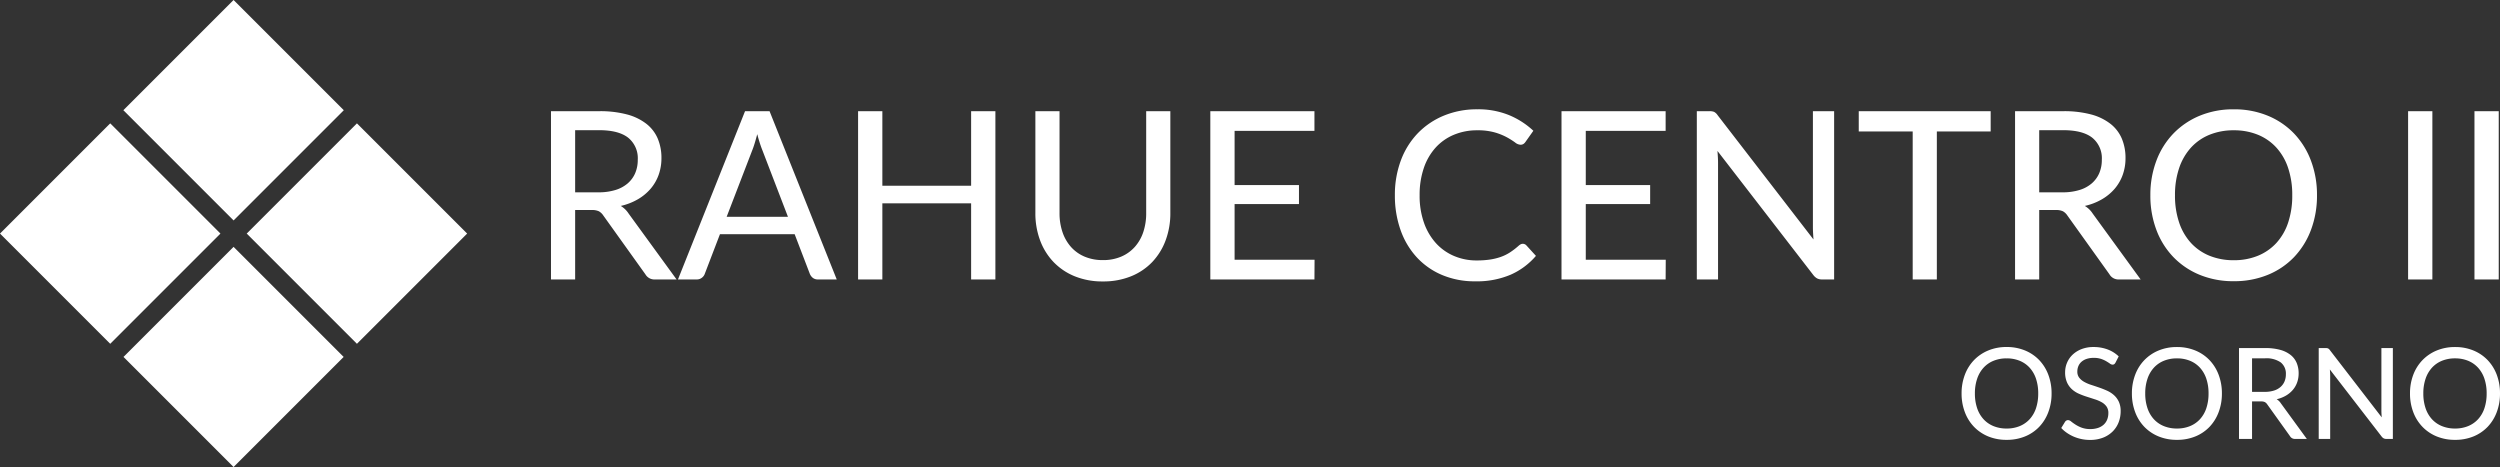
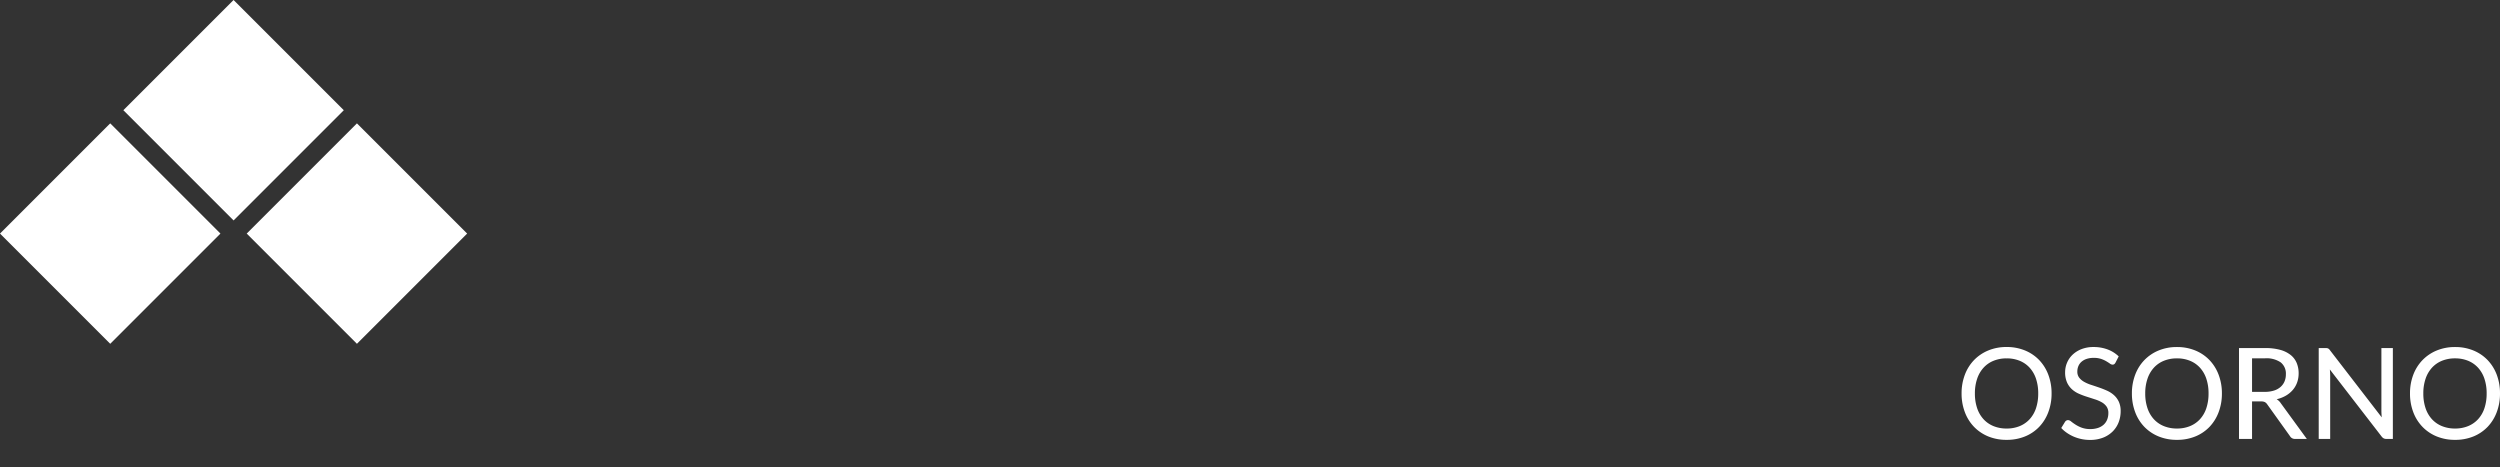
<svg xmlns="http://www.w3.org/2000/svg" width="533.019" height="99.58" viewBox="0 0 533.019 99.58">
  <rect x="0" y="0" width="533.019" height="99.58" fill="#333333" stroke="none" />
  <g id="Grupo_5" data-name="Grupo 5" transform="translate(-322 -1209.42)">
-     <path id="Trazado_32" data-name="Trazado 32" d="M9.625-14.8V0H4.475V-35.875H14.75a22.247,22.247,0,0,1,5.95.7,11.487,11.487,0,0,1,4.137,2.012A7.944,7.944,0,0,1,27.25-30a10.578,10.578,0,0,1,.775,4.125,10.507,10.507,0,0,1-.588,3.55,9.436,9.436,0,0,1-1.7,2.962A10.553,10.553,0,0,1,23.012-17.1a12.906,12.906,0,0,1-3.662,1.425,5.177,5.177,0,0,1,1.675,1.625L31.25,0h-4.6A2.208,2.208,0,0,1,24.6-1.1l-9-12.575a2.709,2.709,0,0,0-.925-.862,3.336,3.336,0,0,0-1.5-.263Zm0-3.775h4.95a12.079,12.079,0,0,0,3.65-.5A7.213,7.213,0,0,0,20.85-20.5a6.035,6.035,0,0,0,1.587-2.187,7.111,7.111,0,0,0,.538-2.812,5.628,5.628,0,0,0-2.05-4.725q-2.05-1.6-6.175-1.6H9.625ZM65.4,0h-4a1.715,1.715,0,0,1-1.1-.338,2.144,2.144,0,0,1-.65-.888L56.425-9.65H40.5L37.275-1.225a1.794,1.794,0,0,1-.613.85A1.711,1.711,0,0,1,35.55,0h-4l14.3-35.875h5.225ZM41.925-13.35H55L49.575-27.475q-.275-.675-.562-1.562t-.562-1.937q-.275,1.05-.55,1.95t-.55,1.575ZM99.225,0H94.05V-16.225H75.125V0H69.95V-35.875h5.175v15.9H94.05v-15.9h5.175ZM122.15-4.125a9.741,9.741,0,0,0,3.888-.738,8.183,8.183,0,0,0,2.9-2.062,9.031,9.031,0,0,0,1.813-3.162,12.553,12.553,0,0,0,.625-4.062V-35.875h5.15V-14.15a16.434,16.434,0,0,1-1,5.8,13.5,13.5,0,0,1-2.85,4.625,12.911,12.911,0,0,1-4.525,3.05,15.645,15.645,0,0,1-6,1.1,15.62,15.62,0,0,1-6.012-1.1,13.065,13.065,0,0,1-4.525-3.05A13.4,13.4,0,0,1,108.75-8.35a16.434,16.434,0,0,1-1-5.8V-35.875h5.15V-14.15a12.471,12.471,0,0,0,.625,4.037,9.163,9.163,0,0,0,1.813,3.175,8.086,8.086,0,0,0,2.912,2.075A9.832,9.832,0,0,0,122.15-4.125Zm45.1-31.75v4.2H150.225v11.55H163.95v4.05H150.225V-4.2h17.05L167.25,0h-22.2V-35.875ZM211.675-7.6a1.03,1.03,0,0,1,.75.325l2.05,2.25a15.132,15.132,0,0,1-5.363,4A18.375,18.375,0,0,1,201.525.4a17.817,17.817,0,0,1-7.062-1.35,15.557,15.557,0,0,1-5.4-3.775,16.826,16.826,0,0,1-3.45-5.8A21.821,21.821,0,0,1,184.4-17.95a20.855,20.855,0,0,1,1.275-7.425,16.761,16.761,0,0,1,3.6-5.788,16.378,16.378,0,0,1,5.563-3.762,18.368,18.368,0,0,1,7.137-1.35,17.328,17.328,0,0,1,6.788,1.25,17.174,17.174,0,0,1,5.162,3.325l-1.7,2.4a1.617,1.617,0,0,1-.413.413,1.162,1.162,0,0,1-.662.163,1.972,1.972,0,0,1-1.113-.475,16.345,16.345,0,0,0-1.675-1.063,13.055,13.055,0,0,0-2.587-1.062,13.221,13.221,0,0,0-3.825-.475,12.691,12.691,0,0,0-4.963.95,10.95,10.95,0,0,0-3.887,2.725,12.413,12.413,0,0,0-2.525,4.35,17.59,17.59,0,0,0-.9,5.825,17.215,17.215,0,0,0,.938,5.888A12.744,12.744,0,0,0,193.188-7.7a11.016,11.016,0,0,0,3.863,2.713,12.171,12.171,0,0,0,4.775.937,19.18,19.18,0,0,0,2.825-.187,12.521,12.521,0,0,0,2.313-.563,9.365,9.365,0,0,0,1.988-.975A15.306,15.306,0,0,0,210.8-7.2a2.169,2.169,0,0,1,.413-.287A.973.973,0,0,1,211.675-7.6Zm30.45-28.275v4.2H225.1v11.55h13.725v4.05H225.1V-4.2h17.05L242.125,0h-22.2V-35.875Zm9.325,0a2.612,2.612,0,0,1,1.013.15,2.2,2.2,0,0,1,.762.725L273.65-8.525q-.05-.675-.087-1.35t-.038-1.25v-24.75h4.525V0h-2.6a2.192,2.192,0,0,1-1.013-.213,2.612,2.612,0,0,1-.812-.713L253.175-27.4q.05.65.087,1.288t.038,1.188V0h-4.525V-35.875Zm59.975,0v4.325H299.95V0H294.8V-31.55H283.3v-4.325ZM321.775-14.8V0h-5.15V-35.875H326.9a22.247,22.247,0,0,1,5.95.7,11.487,11.487,0,0,1,4.137,2.012A7.944,7.944,0,0,1,339.4-30a10.578,10.578,0,0,1,.775,4.125,10.507,10.507,0,0,1-.587,3.55,9.436,9.436,0,0,1-1.7,2.962,10.554,10.554,0,0,1-2.725,2.263,12.906,12.906,0,0,1-3.663,1.425,5.177,5.177,0,0,1,1.675,1.625L343.4,0h-4.6a2.208,2.208,0,0,1-2.05-1.1l-9-12.575a2.709,2.709,0,0,0-.925-.862,3.336,3.336,0,0,0-1.5-.263Zm0-3.775h4.95a12.079,12.079,0,0,0,3.65-.5A7.214,7.214,0,0,0,333-20.5a6.035,6.035,0,0,0,1.587-2.187,7.111,7.111,0,0,0,.538-2.812,5.628,5.628,0,0,0-2.05-4.725q-2.05-1.6-6.175-1.6h-5.125ZM381-17.95a20.6,20.6,0,0,1-1.287,7.4,17.048,17.048,0,0,1-3.613,5.8,16.208,16.208,0,0,1-5.6,3.775,18.85,18.85,0,0,1-7.25,1.35,18.757,18.757,0,0,1-7.237-1.35A16.5,16.5,0,0,1,350.4-4.75a16.852,16.852,0,0,1-3.638-5.8,20.6,20.6,0,0,1-1.288-7.4,20.527,20.527,0,0,1,1.288-7.375,16.852,16.852,0,0,1,3.638-5.8,16.649,16.649,0,0,1,5.612-3.787,18.605,18.605,0,0,1,7.237-1.362,18.7,18.7,0,0,1,7.25,1.362,16.354,16.354,0,0,1,5.6,3.787,17.048,17.048,0,0,1,3.613,5.8A20.528,20.528,0,0,1,381-17.95Zm-5.275,0a17.965,17.965,0,0,0-.875-5.8,12.147,12.147,0,0,0-2.512-4.363A10.922,10.922,0,0,0,368.4-30.85a13.375,13.375,0,0,0-5.15-.95,13.469,13.469,0,0,0-5.162.95,10.9,10.9,0,0,0-3.95,2.737,12.292,12.292,0,0,0-2.525,4.363,17.733,17.733,0,0,0-.888,5.8,17.817,17.817,0,0,0,.888,5.825,12.163,12.163,0,0,0,2.525,4.35,10.97,10.97,0,0,0,3.95,2.725,13.469,13.469,0,0,0,5.162.95,13.375,13.375,0,0,0,5.15-.95,10.994,10.994,0,0,0,3.938-2.725,12.021,12.021,0,0,0,2.512-4.35A18.05,18.05,0,0,0,375.725-17.95ZM405.6,0h-5.175V-35.875H405.6Zm14.15,0h-5.175V-35.875h5.175Z" transform="translate(435 1269)" fill="#fff" />
    <path id="Trazado_31" data-name="Trazado 31" d="M20.412-9.693a11.124,11.124,0,0,1-.7,4,9.206,9.206,0,0,1-1.951,3.132A8.752,8.752,0,0,1,14.742-.526,10.179,10.179,0,0,1,10.827.2,10.129,10.129,0,0,1,6.919-.526,8.909,8.909,0,0,1,3.888-2.565,9.1,9.1,0,0,1,1.924-5.7a11.124,11.124,0,0,1-.7-4,11.085,11.085,0,0,1,.7-3.983,9.1,9.1,0,0,1,1.964-3.132,8.99,8.99,0,0,1,3.031-2.045,10.047,10.047,0,0,1,3.908-.736,10.1,10.1,0,0,1,3.915.736,8.831,8.831,0,0,1,3.024,2.045,9.206,9.206,0,0,1,1.951,3.132A11.085,11.085,0,0,1,20.412-9.693Zm-2.848,0a9.7,9.7,0,0,0-.472-3.132,6.559,6.559,0,0,0-1.357-2.356,5.9,5.9,0,0,0-2.126-1.478,7.222,7.222,0,0,0-2.781-.513,7.273,7.273,0,0,0-2.788.513,5.885,5.885,0,0,0-2.133,1.478,6.638,6.638,0,0,0-1.364,2.356,9.576,9.576,0,0,0-.479,3.132,9.621,9.621,0,0,0,.479,3.145A6.568,6.568,0,0,0,5.906-4.2,5.924,5.924,0,0,0,8.039-2.727a7.273,7.273,0,0,0,2.788.513,7.222,7.222,0,0,0,2.781-.513A5.937,5.937,0,0,0,15.734-4.2a6.491,6.491,0,0,0,1.357-2.349A9.747,9.747,0,0,0,17.563-9.693Zm16.47-6.561a.96.96,0,0,1-.263.317.625.625,0,0,1-.371.1.99.99,0,0,1-.554-.223q-.31-.223-.776-.5a6.01,6.01,0,0,0-1.114-.5A4.8,4.8,0,0,0,29.4-17.28a4.715,4.715,0,0,0-1.519.223,3.136,3.136,0,0,0-1.094.614,2.536,2.536,0,0,0-.661.925,2.964,2.964,0,0,0-.223,1.154,2.073,2.073,0,0,0,.4,1.309,3.511,3.511,0,0,0,1.046.884,7.857,7.857,0,0,0,1.478.641q.83.27,1.694.567t1.694.668a5.759,5.759,0,0,1,1.478.945,4.379,4.379,0,0,1,1.046,1.4,4.673,4.673,0,0,1,.4,2.032,6.479,6.479,0,0,1-.439,2.4,5.6,5.6,0,0,1-1.276,1.944A5.993,5.993,0,0,1,31.374-.263a7.5,7.5,0,0,1-2.768.479A8.775,8.775,0,0,1,26.8.034a8.778,8.778,0,0,1-1.647-.513,8.447,8.447,0,0,1-1.458-.8,7.234,7.234,0,0,1-1.222-1.046l.81-1.323a.86.86,0,0,1,.277-.263.708.708,0,0,1,.371-.1,1.112,1.112,0,0,1,.655.3q.371.3.918.655a7.03,7.03,0,0,0,1.316.655,5.185,5.185,0,0,0,1.863.3,5.023,5.023,0,0,0,1.62-.243,3.41,3.41,0,0,0,1.208-.688,2.9,2.9,0,0,0,.749-1.08,3.714,3.714,0,0,0,.257-1.4,2.337,2.337,0,0,0-.4-1.411,3.229,3.229,0,0,0-1.046-.911,7.614,7.614,0,0,0-1.472-.621Q28.782-8.721,27.911-9a16.621,16.621,0,0,1-1.694-.641,5.474,5.474,0,0,1-1.472-.952A4.4,4.4,0,0,1,23.7-12.056a5.254,5.254,0,0,1-.4-2.174,5.148,5.148,0,0,1,.405-2,5.071,5.071,0,0,1,1.174-1.714,5.808,5.808,0,0,1,1.9-1.195,6.9,6.9,0,0,1,2.585-.452,8.393,8.393,0,0,1,2.99.513,6.908,6.908,0,0,1,2.369,1.485ZM56.727-9.693a11.124,11.124,0,0,1-.7,4,9.206,9.206,0,0,1-1.951,3.132A8.752,8.752,0,0,1,51.057-.526,10.179,10.179,0,0,1,47.142.2a10.129,10.129,0,0,1-3.908-.729A8.909,8.909,0,0,1,40.2-2.565,9.1,9.1,0,0,1,38.239-5.7a11.124,11.124,0,0,1-.7-4,11.085,11.085,0,0,1,.7-3.983A9.1,9.1,0,0,1,40.2-16.808a8.991,8.991,0,0,1,3.031-2.045,10.047,10.047,0,0,1,3.908-.736,10.1,10.1,0,0,1,3.915.736,8.831,8.831,0,0,1,3.024,2.045,9.206,9.206,0,0,1,1.951,3.132A11.085,11.085,0,0,1,56.727-9.693Zm-2.848,0a9.7,9.7,0,0,0-.472-3.132,6.559,6.559,0,0,0-1.357-2.356,5.9,5.9,0,0,0-2.126-1.478,7.222,7.222,0,0,0-2.781-.513,7.273,7.273,0,0,0-2.788.513,5.885,5.885,0,0,0-2.133,1.478,6.638,6.638,0,0,0-1.363,2.356,9.576,9.576,0,0,0-.479,3.132,9.621,9.621,0,0,0,.479,3.145A6.568,6.568,0,0,0,42.221-4.2a5.924,5.924,0,0,0,2.133,1.471,7.273,7.273,0,0,0,2.788.513,7.222,7.222,0,0,0,2.781-.513A5.937,5.937,0,0,0,52.049-4.2a6.491,6.491,0,0,0,1.357-2.349A9.747,9.747,0,0,0,53.878-9.693Zm9.275,1.7V0H60.372V-19.372h5.549a12.013,12.013,0,0,1,3.213.378,6.2,6.2,0,0,1,2.234,1.087,4.29,4.29,0,0,1,1.3,1.708,5.712,5.712,0,0,1,.419,2.228,5.674,5.674,0,0,1-.317,1.917,5.1,5.1,0,0,1-.918,1.6,5.7,5.7,0,0,1-1.472,1.222,6.969,6.969,0,0,1-1.978.77,2.8,2.8,0,0,1,.9.877L74.831,0H72.347A1.192,1.192,0,0,1,71.24-.594L66.38-7.385a1.463,1.463,0,0,0-.5-.466,1.8,1.8,0,0,0-.81-.142Zm0-2.038h2.673A6.523,6.523,0,0,0,67.8-10.3a3.9,3.9,0,0,0,1.418-.769,3.259,3.259,0,0,0,.857-1.181,3.84,3.84,0,0,0,.29-1.519,3.039,3.039,0,0,0-1.107-2.552,5.369,5.369,0,0,0-3.335-.864H63.153Zm15.66-9.342a1.411,1.411,0,0,1,.547.081,1.19,1.19,0,0,1,.412.392L90.8-4.6q-.027-.365-.047-.729t-.02-.675V-19.372h2.443V0h-1.4a1.184,1.184,0,0,1-.547-.115A1.411,1.411,0,0,1,90.788-.5L79.745-14.8q.027.351.047.7t.02.641V0H77.368V-19.372Zm37.206,9.679a11.124,11.124,0,0,1-.7,4,9.206,9.206,0,0,1-1.951,3.132,8.752,8.752,0,0,1-3.024,2.039A10.179,10.179,0,0,1,106.434.2a10.129,10.129,0,0,1-3.908-.729A8.909,8.909,0,0,1,99.5-2.565,9.1,9.1,0,0,1,97.531-5.7a11.124,11.124,0,0,1-.7-4,11.085,11.085,0,0,1,.7-3.983A9.1,9.1,0,0,1,99.5-16.808a8.99,8.99,0,0,1,3.031-2.045,10.047,10.047,0,0,1,3.908-.736,10.1,10.1,0,0,1,3.915.736,8.831,8.831,0,0,1,3.024,2.045,9.206,9.206,0,0,1,1.951,3.132A11.085,11.085,0,0,1,116.019-9.693Zm-2.848,0a9.7,9.7,0,0,0-.473-3.132,6.559,6.559,0,0,0-1.357-2.356,5.9,5.9,0,0,0-2.126-1.478,7.222,7.222,0,0,0-2.781-.513,7.273,7.273,0,0,0-2.788.513,5.885,5.885,0,0,0-2.133,1.478,6.638,6.638,0,0,0-1.364,2.356,9.576,9.576,0,0,0-.479,3.132,9.621,9.621,0,0,0,.479,3.145A6.568,6.568,0,0,0,101.513-4.2a5.924,5.924,0,0,0,2.133,1.471,7.273,7.273,0,0,0,2.788.513,7.222,7.222,0,0,0,2.781-.513A5.937,5.937,0,0,0,111.341-4.2,6.491,6.491,0,0,0,112.7-6.548,9.747,9.747,0,0,0,113.171-9.693Z" transform="translate(739 1303)" fill="#fff" />
    <g id="Grupo_4" data-name="Grupo 4" transform="translate(322 1209.42)">
      <path id="Trazado_28" data-name="Trazado 28" d="M76.1,73.3,52.6,49.8,76.1,26.3,99.6,49.8Z" fill="#fff" />
      <path id="Trazado_29" data-name="Trazado 29" d="M23.5,73.3,0,49.8,23.5,26.3,47,49.8Z" fill="#fff" />
      <path id="Trazado_30" data-name="Trazado 30" d="M49.8,47,26.3,23.5,49.8,0,73.3,23.5Z" fill="#fff" />
-       <rect id="Rectángulo_1" data-name="Rectángulo 1" width="33.2" height="33.2" transform="matrix(0.707, -0.707, 0.707, 0.707, 26.328, 76.101)" fill="#fff" />
    </g>
  </g>
</svg>